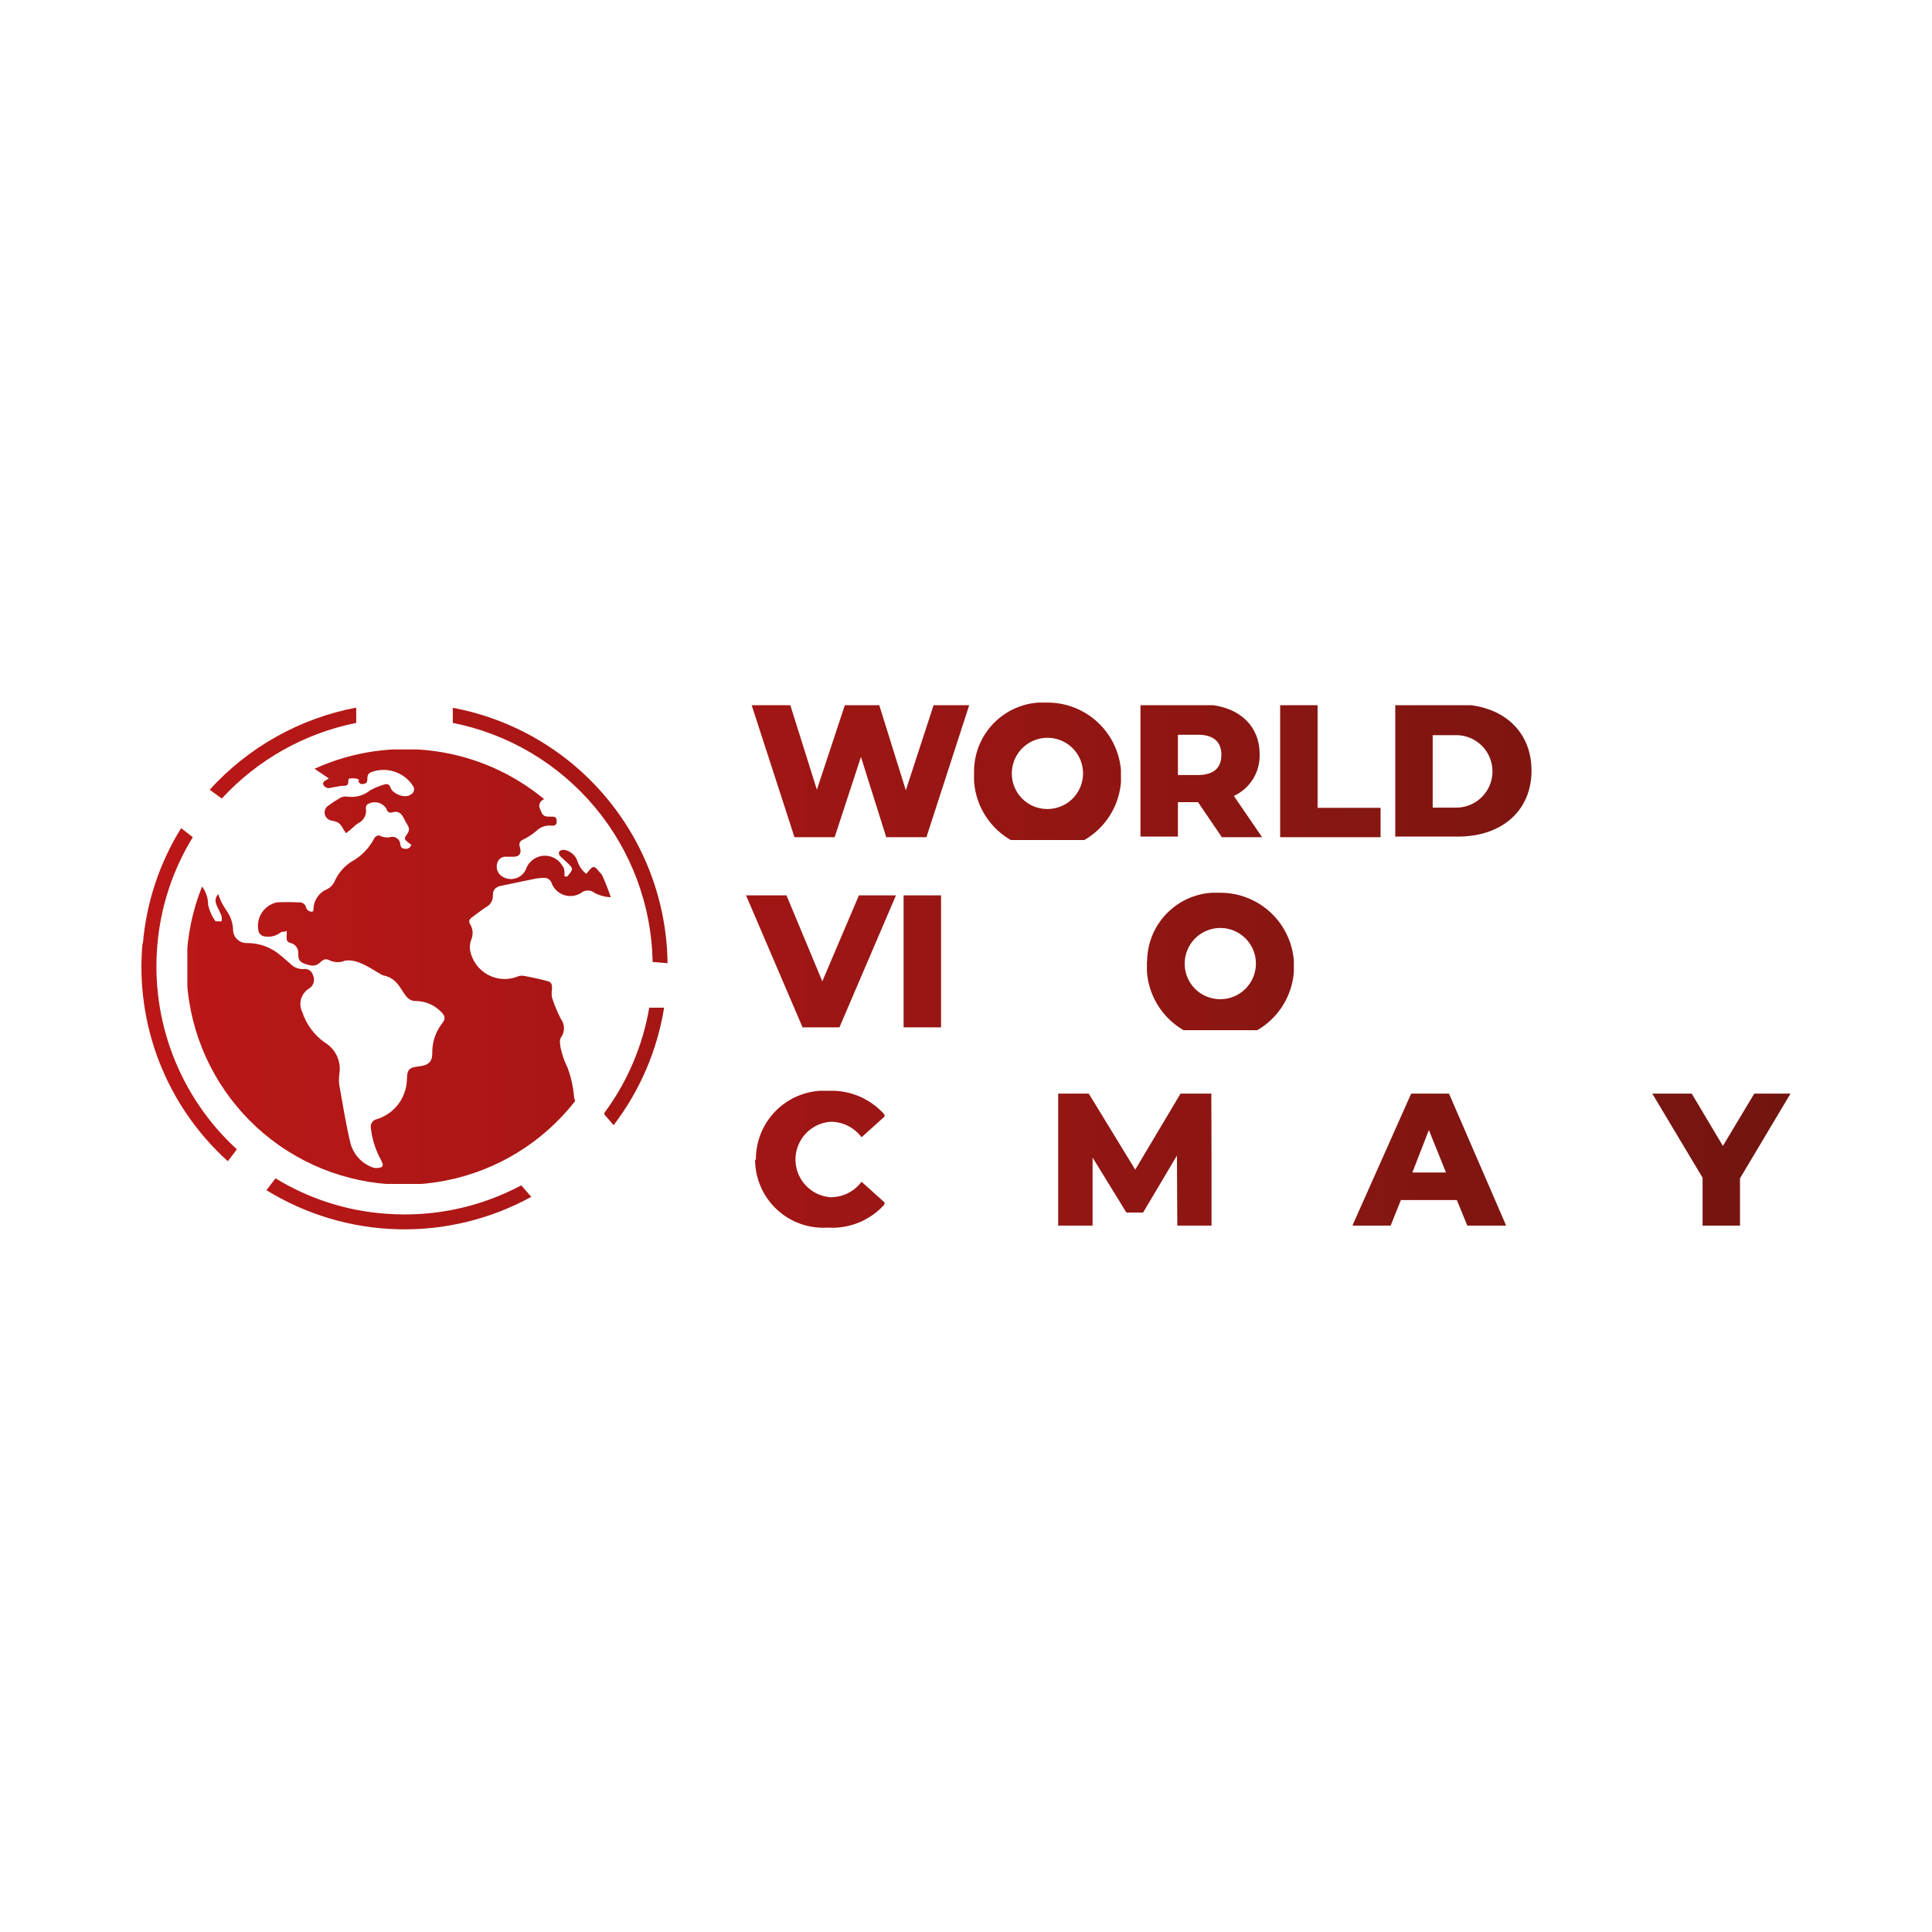
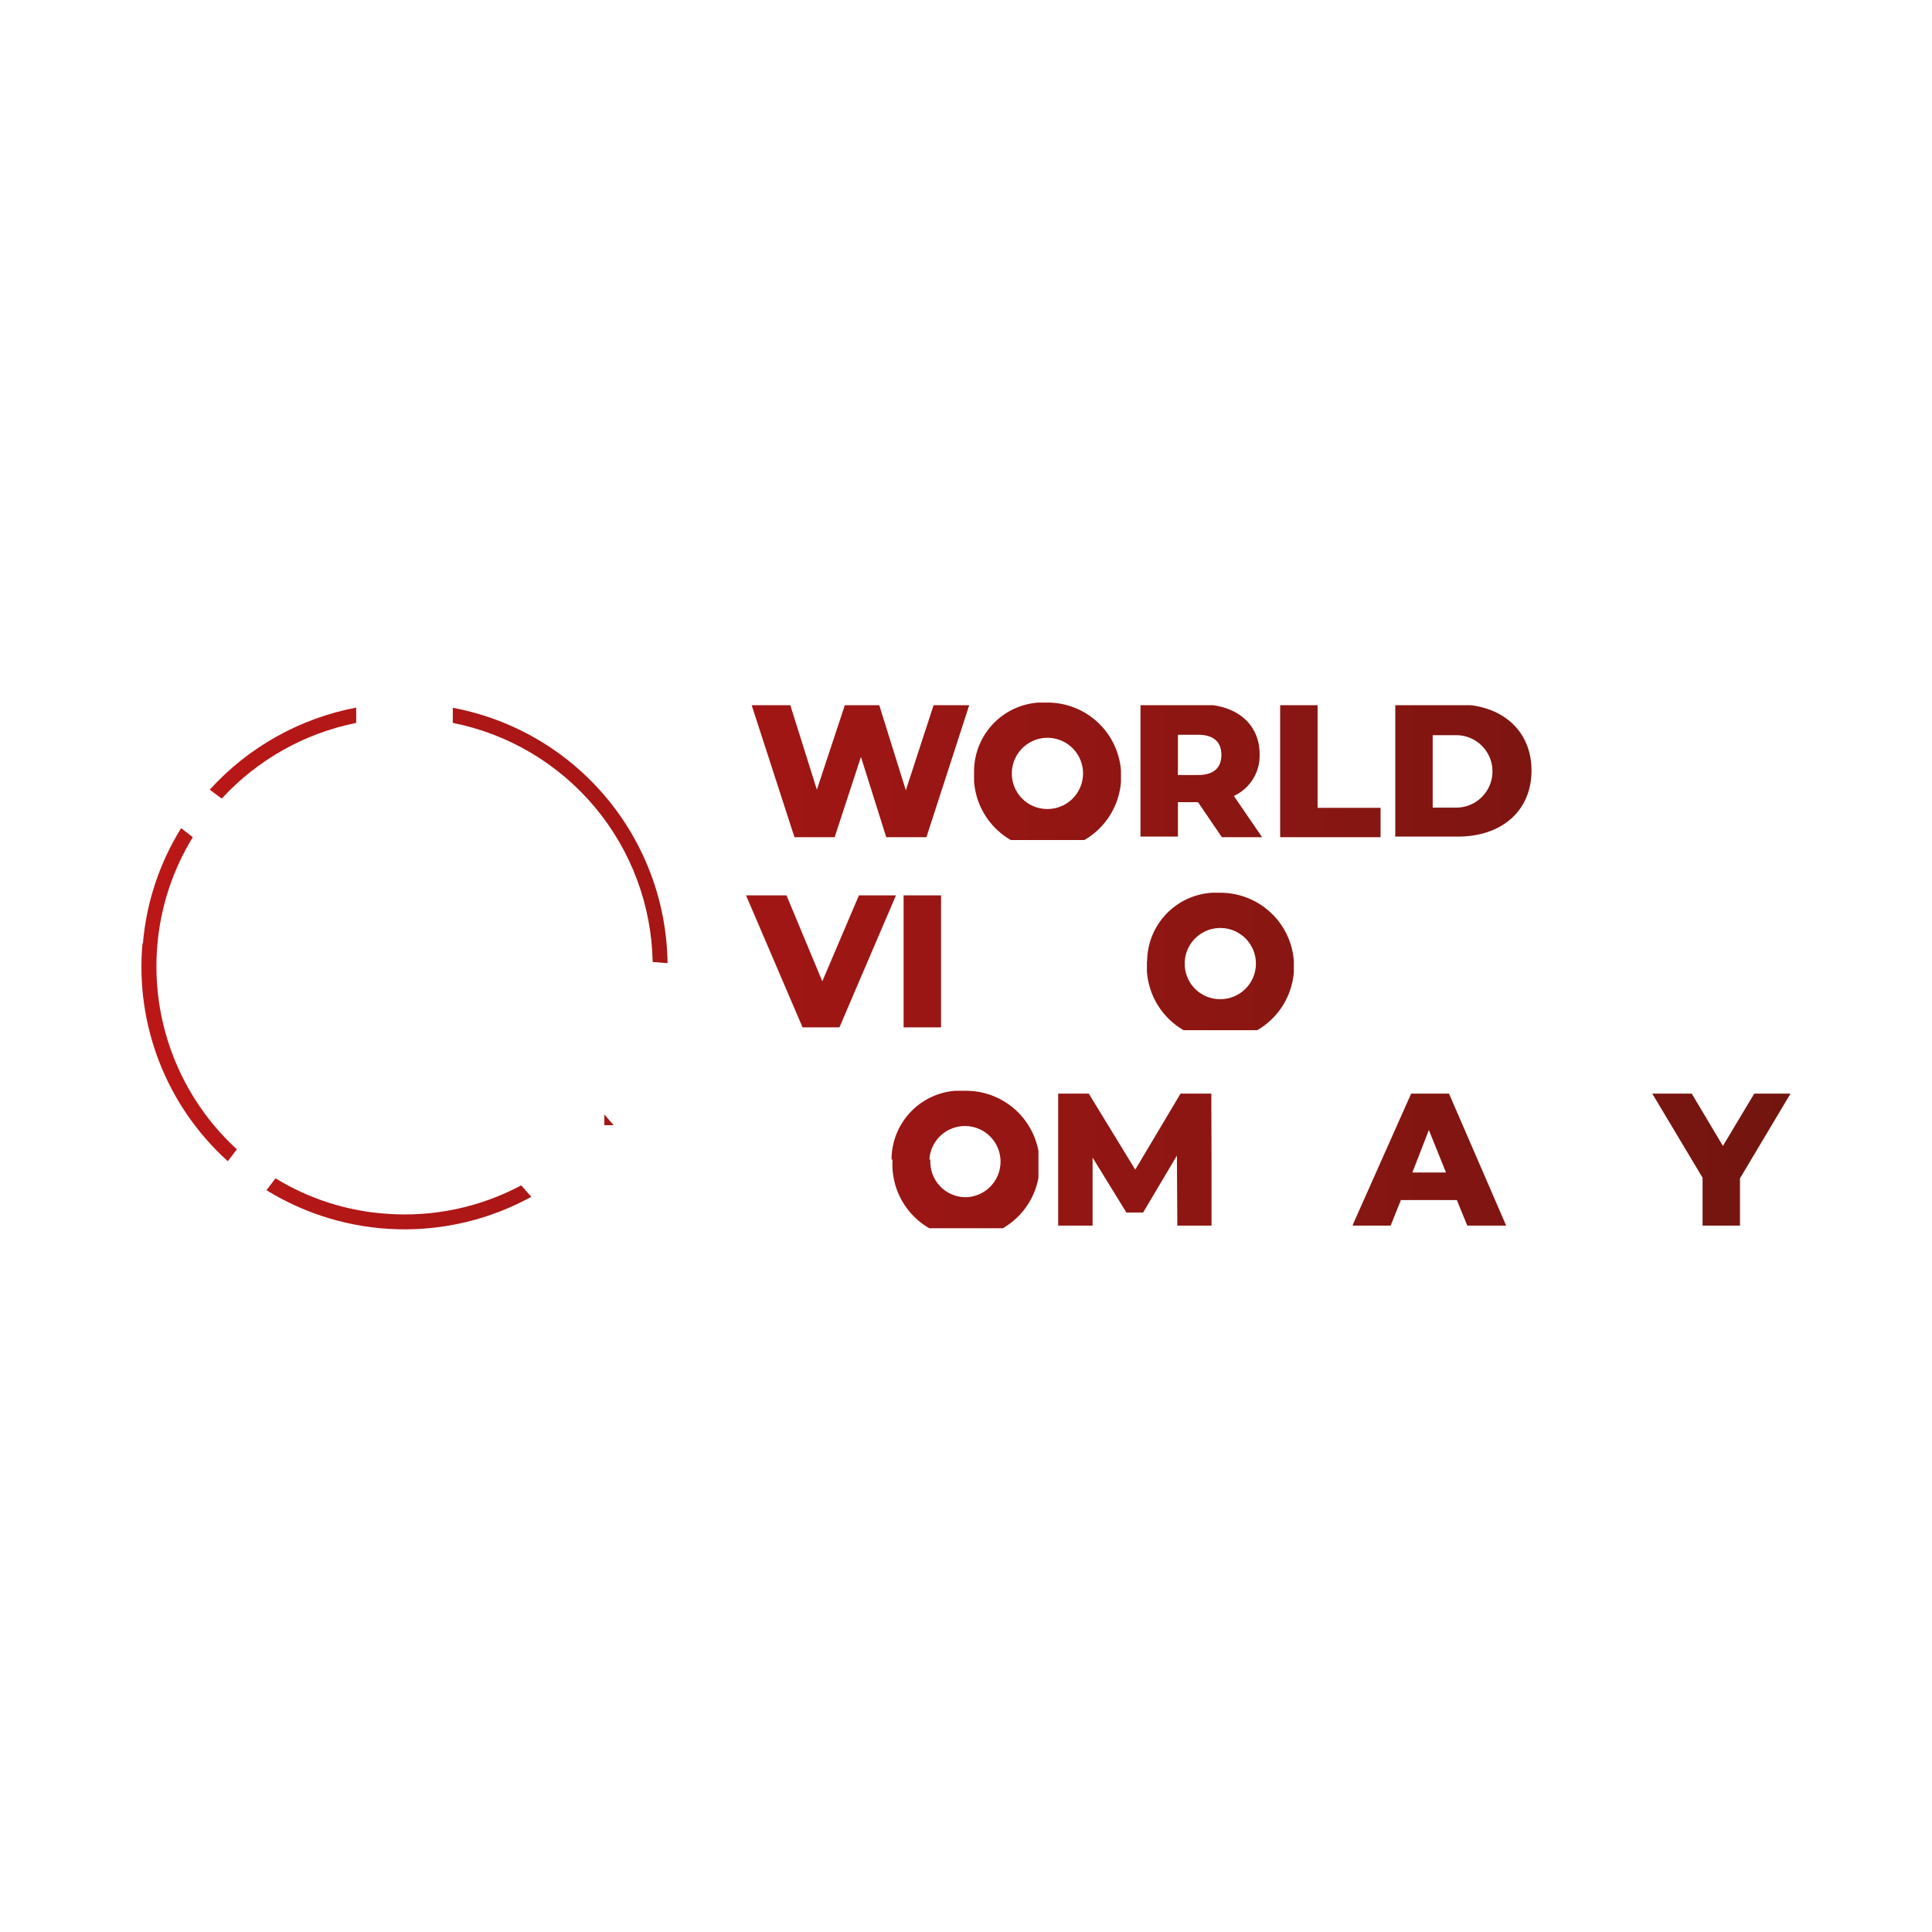
<svg xmlns="http://www.w3.org/2000/svg" xmlns:xlink="http://www.w3.org/1999/xlink" id="Capa_1" data-name="Capa 1" viewBox="0 0 96 96">
  <defs>
    <style>.cls-1,.cls-2{fill:none;}.cls-2{clip-rule:evenodd;}.cls-3{clip-path:url(#clip-path);}.cls-4{clip-path:url(#clip-path-2);}.cls-5{fill:url(#Degradado_sin_nombre);}.cls-6{clip-path:url(#clip-path-3);}.cls-7{fill:url(#Degradado_sin_nombre_2);}.cls-8{clip-path:url(#clip-path-4);}.cls-9{clip-path:url(#clip-path-5);}.cls-10{clip-path:url(#clip-path-6);}.cls-11{clip-path:url(#clip-path-7);}.cls-12{fill:url(#Degradado_sin_nombre_6);}.cls-13{clip-path:url(#clip-path-8);}.cls-14{fill:url(#Degradado_sin_nombre_7);}.cls-15{clip-path:url(#clip-path-9);}.cls-16{clip-path:url(#clip-path-10);}.cls-17{clip-path:url(#clip-path-11);}.cls-18{clip-path:url(#clip-path-12);}.cls-19{clip-path:url(#clip-path-13);}.cls-20{fill:url(#Degradado_sin_nombre_12);}.cls-21{clip-path:url(#clip-path-14);}.cls-22{clip-path:url(#clip-path-15);}.cls-23{fill:url(#Degradado_sin_nombre_14);}.cls-24{clip-path:url(#clip-path-16);}.cls-25{clip-path:url(#clip-path-17);}.cls-26{clip-path:url(#clip-path-18);}.cls-27{clip-path:url(#clip-path-19);}.cls-28{clip-path:url(#clip-path-20);}.cls-29{fill:url(#Degradado_sin_nombre_19);}.cls-30{clip-path:url(#clip-path-21);}.cls-31{fill:url(#Degradado_sin_nombre_20);}.cls-32{clip-path:url(#clip-path-22);}.cls-33{fill:url(#Degradado_sin_nombre_21);}.cls-34{clip-path:url(#clip-path-23);}.cls-35{fill:url(#Degradado_sin_nombre_22);}.cls-36{clip-path:url(#clip-path-24);}.cls-37{fill:url(#Degradado_sin_nombre_23);}.cls-38{clip-path:url(#clip-path-25);}.cls-39{fill:url(#Degradado_sin_nombre_24);}</style>
    <clipPath id="clip-path">
      <rect class="cls-1" width="96" height="96" />
    </clipPath>
    <clipPath id="clip-path-2">
      <polygon class="cls-2" points="48.16 35.04 46.39 35.04 45.01 39.27 43.69 35.04 41.98 35.04 40.59 39.24 39.27 35.04 37.35 35.04 39.48 41.61 41.47 41.61 42.78 37.61 44.04 41.61 46.03 41.61 48.16 35.04" />
    </clipPath>
    <linearGradient id="Degradado_sin_nombre" x1="1.3" y1="38.33" x2="93.14" y2="38.33" gradientUnits="userSpaceOnUse">
      <stop offset="0" stop-color="#c11718" />
      <stop offset="1" stop-color="#6f150f" />
    </linearGradient>
    <clipPath id="clip-path-3">
      <path class="cls-2" d="M50.28,38.33a1.77,1.77,0,1,1,1.77,1.87,1.76,1.76,0,0,1-1.77-1.87m-1.88,0a3.66,3.66,0,1,0,3.65-3.42A3.43,3.43,0,0,0,48.4,38.33Z" />
    </clipPath>
    <linearGradient id="Degradado_sin_nombre_2" x1="1.3" y1="38.33" x2="93.14" y2="38.33" xlink:href="#Degradado_sin_nombre" />
    <clipPath id="clip-path-4">
      <path class="cls-2" d="M58.53,36.51h1c.77,0,1.16.35,1.16,1s-.39,1-1.16,1h-1ZM59.67,35h-3v6.57h1.86V39.86h1l1.19,1.75h2l-1.41-2.06a2.2,2.2,0,0,0,1.28-2.08C62.59,36,61.47,35,59.67,35Z" />
    </clipPath>
    <clipPath id="clip-path-5">
      <polygon class="cls-2" points="65.47 35.04 63.61 35.04 63.61 41.61 68.6 41.61 68.6 40.14 65.47 40.14 65.47 35.04" />
    </clipPath>
    <clipPath id="clip-path-6">
      <path class="cls-2" d="M71.19,36.53h1.17a1.8,1.8,0,1,1,0,3.6H71.19ZM72.44,35H69.33v6.57h3.11c2.17,0,3.66-1.27,3.66-3.28S74.61,35,72.44,35Z" />
    </clipPath>
    <clipPath id="clip-path-7">
      <polygon class="cls-2" points="44.52 44.49 42.68 44.49 40.86 48.76 39.08 44.49 37.07 44.49 39.88 51.05 41.71 51.05 44.52 44.49" />
    </clipPath>
    <linearGradient id="Degradado_sin_nombre_6" x1="1.3" y1="47.77" x2="93.14" y2="47.77" xlink:href="#Degradado_sin_nombre" />
    <clipPath id="clip-path-8">
      <rect class="cls-1" x="44.9" y="44.49" width="1.86" height="6.56" />
    </clipPath>
    <linearGradient id="Degradado_sin_nombre_7" x1="1.3" y1="47.77" x2="93.14" y2="47.77" xlink:href="#Degradado_sin_nombre" />
    <clipPath id="clip-path-9">
      <path class="cls-2" d="M47.74,46.48c0,2.44,3.73,1.68,3.73,2.72,0,.32-.3.54-1.07.54a4.1,4.1,0,0,1-2.17-.65l-.61,1.37a5.19,5.19,0,0,0,2.77.72c2,0,2.91-1,2.91-2.12,0-2.42-3.73-1.67-3.73-2.67,0-.33.29-.59,1.06-.59a3.84,3.84,0,0,1,1.82.51L53,44.93a4.88,4.88,0,0,0-2.39-.57c-2,0-2.9,1-2.9,2.12" />
    </clipPath>
    <clipPath id="clip-path-10">
-       <rect class="cls-1" x="54.15" y="44.49" width="1.86" height="6.56" />
-     </clipPath>
+       </clipPath>
    <clipPath id="clip-path-11">
      <path class="cls-2" d="M58.87,47.77a1.77,1.77,0,1,1,1.77,1.88,1.76,1.76,0,0,1-1.77-1.88m-1.88,0a3.66,3.66,0,1,0,3.65-3.41A3.43,3.43,0,0,0,57,47.77Z" />
    </clipPath>
    <clipPath id="clip-path-12">
-       <polygon class="cls-2" points="71.51 44.49 69.69 44.49 69.69 47.98 66.79 44.49 65.26 44.49 65.26 51.05 67.08 51.05 67.08 47.55 69.98 51.05 71.51 51.05 71.51 44.49" />
-     </clipPath>
+       </clipPath>
    <clipPath id="clip-path-13">
      <path class="cls-2" d="M37.52,57.62A3.39,3.39,0,0,0,41.13,61,3.48,3.48,0,0,0,44,59.79l-1.19-1.07a1.91,1.91,0,0,1-1.54.77,1.88,1.88,0,0,1,0-3.75,1.91,1.91,0,0,1,1.54.77L44,55.44a3.51,3.51,0,0,0-2.83-1.24,3.4,3.4,0,0,0-3.61,3.42" />
    </clipPath>
    <linearGradient id="Degradado_sin_nombre_12" x1="1.3" y1="57.62" x2="93.14" y2="57.62" xlink:href="#Degradado_sin_nombre" />
    <clipPath id="clip-path-14">
      <path class="cls-2" d="M46.18,57.62A1.77,1.77,0,1,1,48,59.49a1.76,1.76,0,0,1-1.77-1.87m-1.88,0A3.66,3.66,0,1,0,48,54.2,3.43,3.43,0,0,0,44.3,57.62Z" />
    </clipPath>
    <clipPath id="clip-path-15">
      <polygon class="cls-2" points="52.58 60.9 54.29 60.9 54.29 57.52 55.97 60.25 56.8 60.25 58.48 57.42 58.5 60.9 60.21 60.9 60.19 54.34 58.66 54.34 56.41 58.12 54.1 54.34 52.58 54.34 52.58 60.9" />
    </clipPath>
    <linearGradient id="Degradado_sin_nombre_14" x1="1.3" y1="57.62" x2="93.14" y2="57.62" xlink:href="#Degradado_sin_nombre" />
    <clipPath id="clip-path-16">
      <path class="cls-2" d="M63.38,55.8h1c.77,0,1.15.35,1.15,1s-.38,1-1.15,1h-1Zm-1.86,5.1h1.86V59.18h1.14c1.79,0,2.92-.92,2.92-2.42s-1.13-2.42-2.92-2.42h-3Z" />
    </clipPath>
    <clipPath id="clip-path-17">
      <path class="cls-2" d="M71,56.15l.85,2.11H70.18Zm-3.8,4.75h1.9l.51-1.27h2.78l.52,1.27h1.93L72,54.34H70.12Z" />
    </clipPath>
    <clipPath id="clip-path-18">
      <polygon class="cls-2" points="75.38 60.9 77.2 60.9 77.2 57.4 80.1 60.9 81.63 60.9 81.63 54.34 79.81 54.34 79.81 57.83 76.91 54.34 75.38 54.34 75.38 60.9" />
    </clipPath>
    <clipPath id="clip-path-19">
      <polygon class="cls-2" points="84.6 60.9 86.46 60.9 86.46 58.55 88.97 54.34 87.17 54.34 85.61 56.94 84.06 54.34 82.1 54.34 84.6 58.52 84.6 60.9" />
    </clipPath>
    <clipPath id="clip-path-20">
      <path class="cls-2" d="M15.63,38.2l.71.48-.16.1c-.06,0-.14.13-.13.17a.3.3,0,0,0,.4.19l.51-.09c.27,0,.35,0,.35-.27,0-.07,0-.13.32-.1s.17.15.17.15.09.13.16.13.28,0,.29-.18c0-.34.06-.38.38-.47a1.74,1.74,0,0,1,1.89.74.28.28,0,0,1-.08.41c-.34.28-.94-.08-1-.25s-.14-.3-.34-.23a3.31,3.31,0,0,0-.72.3,1.45,1.45,0,0,1-1.15.3.56.56,0,0,0-.35.08,6.49,6.49,0,0,0-.55.36.41.41,0,0,0-.19.45.43.43,0,0,0,.35.31,1,1,0,0,1,.34.11,1.17,1.17,0,0,1,.24.33,1.88,1.88,0,0,1,.12.18l.16-.12c.15-.12.28-.26.44-.37a.68.68,0,0,0,.39-.74.26.26,0,0,1,.06-.19.68.68,0,0,1,.95.19c.06.16.12.25.33.19s.4,0,.53.27.19.32.26.49a.35.35,0,0,1-.05.28c-.2.28-.2.28.06.49l.12.09a.28.28,0,0,1-.34.19c-.13,0-.19-.08-.21-.22a.39.39,0,0,0-.47-.36.84.84,0,0,1-.58-.08.29.29,0,0,0-.23.12,2.77,2.77,0,0,1-1.17,1.2,2.28,2.28,0,0,0-.83,1,.79.79,0,0,1-.35.35,1.08,1.08,0,0,0-.68.94c0,.09,0,.21-.13.18a.3.3,0,0,1-.23-.17.34.34,0,0,0-.4-.29,9.57,9.57,0,0,0-1.07,0,1.19,1.19,0,0,0-.89,1.48.37.37,0,0,0,.24.2,1,1,0,0,0,.85-.19c.07-.06.19,0,.29-.08a.88.88,0,0,1,0,.28c0,.16,0,.26.17.32a.5.5,0,0,1,.41.55c0,.26.05.4.35.5s.51.14.74-.08.34-.16.52-.08a.93.93,0,0,0,.7,0c.71-.16,1.69.68,1.93.73,1,.21.88,1.28,1.6,1.27a1.76,1.76,0,0,1,1.25.53c.21.2.24.36.06.58a2.33,2.33,0,0,0-.49,1.48c0,.45-.21.61-.68.66s-.57.16-.58.62a2.12,2.12,0,0,1-1.49,2,.38.38,0,0,0-.3.46,4.21,4.21,0,0,0,.41,1.39c.06.11.11.22.16.33s0,.23-.14.23a.65.65,0,0,1-.31,0,1.76,1.76,0,0,1-1.15-1.27c-.22-.93-.37-1.89-.54-2.83a2,2,0,0,1,0-.54,1.53,1.53,0,0,0-.74-1.59,3,3,0,0,1-1.1-1.5.9.9,0,0,1,.37-1.19.52.52,0,0,0,.16-.65.41.41,0,0,0-.46-.3.83.83,0,0,1-.64-.24c-.19-.16-.37-.33-.56-.48a2.51,2.51,0,0,0-1.6-.57.67.67,0,0,1-.71-.68,1.71,1.71,0,0,0-.29-.88c-.09-.14-.18-.27-.26-.42s-.12-.28-.19-.45a.48.48,0,0,0-.08.54c.08.19.18.36.25.55a.74.74,0,0,1,0,.26h-.11c-.09,0-.17,0-.19,0a2.24,2.24,0,0,1-.37-.82,1.48,1.48,0,0,0-.3-.91h0A10.8,10.8,0,0,0,28.58,54.71a.84.84,0,0,1-.06-.24A5.25,5.25,0,0,0,28.18,53c-.1-.15-.49-1.19-.31-1.44a.78.78,0,0,0,0-.93,6.57,6.57,0,0,1-.44-1.06,1.19,1.19,0,0,1,0-.42c0-.2,0-.35-.23-.4-.37-.1-.74-.18-1.11-.25a.7.7,0,0,0-.31,0,1.75,1.75,0,0,1-2.42-1.27,1,1,0,0,1,.05-.52.85.85,0,0,0-.05-.79c-.11-.16,0-.28.12-.36s.44-.34.68-.49a.62.62,0,0,0,.33-.58c0-.29.14-.42.43-.48l1.59-.33a2.57,2.57,0,0,1,.55-.06.38.38,0,0,1,.36.29,1,1,0,0,0,1.44.47.53.53,0,0,1,.7,0,2,2,0,0,0,.71.2h.08a10.67,10.67,0,0,0-.44-1.11l-.13-.15c-.26-.32-.31-.32-.56,0l-.09.1a1.3,1.3,0,0,1-.44-.64.85.85,0,0,0-.64-.55.37.37,0,0,0-.25.06.23.23,0,0,0,0,.21c.13.15.29.27.43.41s.2.2.19.29-.13.23-.22.34a.19.19,0,0,1-.15,0s0-.1,0-.14,0-.27-.09-.35a1,1,0,0,0-1.83.15.81.81,0,0,1-1.26.29.58.58,0,0,1-.16-.61.42.42,0,0,1,.39-.31h.43c.28,0,.39-.18.31-.44s0-.35.21-.44a3,3,0,0,0,.6-.4.91.91,0,0,1,.78-.26c.18,0,.23-.07.23-.23s-.06-.23-.24-.22c-.35,0-.45,0-.57-.35a.35.35,0,0,1,.19-.52A10.84,10.84,0,0,0,15.63,38.2" />
    </clipPath>
    <linearGradient id="Degradado_sin_nombre_19" x1="1.3" y1="48.03" x2="93.14" y2="48.03" xlink:href="#Degradado_sin_nombre" />
    <clipPath id="clip-path-21">
-       <path class="cls-2" d="M30,55.34l.49.57A13.05,13.05,0,0,0,33,50.07l-.74,0A12.23,12.23,0,0,1,30,55.34" />
+       <path class="cls-2" d="M30,55.34l.49.57l-.74,0A12.23,12.23,0,0,1,30,55.34" />
    </clipPath>
    <linearGradient id="Degradado_sin_nombre_20" x1="1.3" y1="52.97" x2="93.14" y2="52.97" xlink:href="#Degradado_sin_nombre" />
    <clipPath id="clip-path-22">
      <path class="cls-2" d="M13.24,59.14a13.08,13.08,0,0,0,13.16.33l-.5-.57a12.28,12.28,0,0,1-6.71,1.41,12.14,12.14,0,0,1-5.5-1.76Z" />
    </clipPath>
    <linearGradient id="Degradado_sin_nombre_21" x1="1.3" y1="59.9" x2="93.14" y2="59.9" xlink:href="#Degradado_sin_nombre" />
    <clipPath id="clip-path-23">
      <path class="cls-2" d="M7.08,46.88A13,13,0,0,0,11.32,57.7l.45-.59A12.33,12.33,0,0,1,7.82,46.94,12.2,12.2,0,0,1,9.58,41.6L9,41.15a12.94,12.94,0,0,0-1.9,5.73" />
    </clipPath>
    <linearGradient id="Degradado_sin_nombre_22" x1="1.96" y1="49.43" x2="88.01" y2="49.43" xlink:href="#Degradado_sin_nombre" />
    <clipPath id="clip-path-24">
      <path class="cls-2" d="M17.7,35.92v-.76a13.15,13.15,0,0,0-7.28,4.08l.6.44a12.39,12.39,0,0,1,6.68-3.76" />
    </clipPath>
    <linearGradient id="Degradado_sin_nombre_23" x1="1.3" y1="37.42" x2="93.14" y2="37.42" xlink:href="#Degradado_sin_nombre" />
    <clipPath id="clip-path-25">
      <path class="cls-2" d="M22.5,35.17v.75A12.34,12.34,0,0,1,32.43,47.8l.74.06A13.07,13.07,0,0,0,22.5,35.17" />
    </clipPath>
    <linearGradient id="Degradado_sin_nombre_24" x1="1.3" y1="41.51" x2="93.14" y2="41.51" xlink:href="#Degradado_sin_nombre" />
  </defs>
  <title>LOGOS CLIENTES ICON</title>
  <g class="cls-3">
    <g class="cls-4">
      <rect class="cls-5" x="37.35" y="35.04" width="10.8" height="6.56" />
    </g>
    <g class="cls-6">
      <rect class="cls-7" x="48.4" y="34.91" width="7.3" height="6.83" />
    </g>
    <g class="cls-8">
      <rect class="cls-5" x="56.67" y="35.04" width="6.05" height="6.56" />
    </g>
    <g class="cls-9">
      <rect class="cls-5" x="63.61" y="35.04" width="4.99" height="6.56" />
    </g>
    <g class="cls-10">
      <rect class="cls-5" x="69.33" y="35.04" width="6.77" height="6.56" />
    </g>
    <g class="cls-11">
      <rect class="cls-12" x="37.07" y="44.49" width="7.45" height="6.57" />
    </g>
    <g class="cls-13">
      <rect class="cls-14" x="44.9" y="44.49" width="1.86" height="6.56" />
    </g>
    <g class="cls-15">
      <rect class="cls-12" x="47.62" y="44.36" width="5.67" height="6.83" />
    </g>
    <g class="cls-16">
      <rect class="cls-14" x="54.15" y="44.49" width="1.86" height="6.56" />
    </g>
    <g class="cls-17">
      <rect class="cls-12" x="56.99" y="44.36" width="7.3" height="6.83" />
    </g>
    <g class="cls-18">
      <rect class="cls-12" x="65.26" y="44.49" width="6.25" height="6.57" />
    </g>
    <g class="cls-19">
-       <rect class="cls-20" x="37.52" y="54.2" width="6.43" height="6.83" />
-     </g>
+       </g>
    <g class="cls-21">
      <rect class="cls-20" x="44.3" y="54.2" width="7.3" height="6.83" />
    </g>
    <g class="cls-22">
      <rect class="cls-23" x="52.57" y="54.34" width="7.63" height="6.57" />
    </g>
    <g class="cls-24">
      <rect class="cls-23" x="61.52" y="54.34" width="5.92" height="6.57" />
    </g>
    <g class="cls-25">
      <rect class="cls-23" x="67.22" y="54.34" width="7.63" height="6.57" />
    </g>
    <g class="cls-26">
      <rect class="cls-23" x="75.38" y="54.34" width="6.25" height="6.57" />
    </g>
    <g class="cls-27">
      <rect class="cls-23" x="82.1" y="54.34" width="6.87" height="6.57" />
    </g>
    <g class="cls-28">
-       <rect class="cls-29" x="9.31" y="37.24" width="21.04" height="21.59" />
-     </g>
+       </g>
    <g class="cls-30">
      <rect class="cls-31" x="30.03" y="50.02" width="2.98" height="5.89" />
    </g>
    <g class="cls-32">
      <rect class="cls-33" x="13.24" y="58.55" width="13.16" height="2.7" />
    </g>
    <g class="cls-34">
      <rect class="cls-35" x="6.71" y="41.15" width="5.06" height="16.55" />
    </g>
    <g class="cls-36">
      <rect class="cls-37" x="10.42" y="35.16" width="7.28" height="4.52" />
    </g>
    <g class="cls-38">
      <rect class="cls-39" x="22.5" y="35.17" width="10.67" height="12.69" />
    </g>
  </g>
</svg>